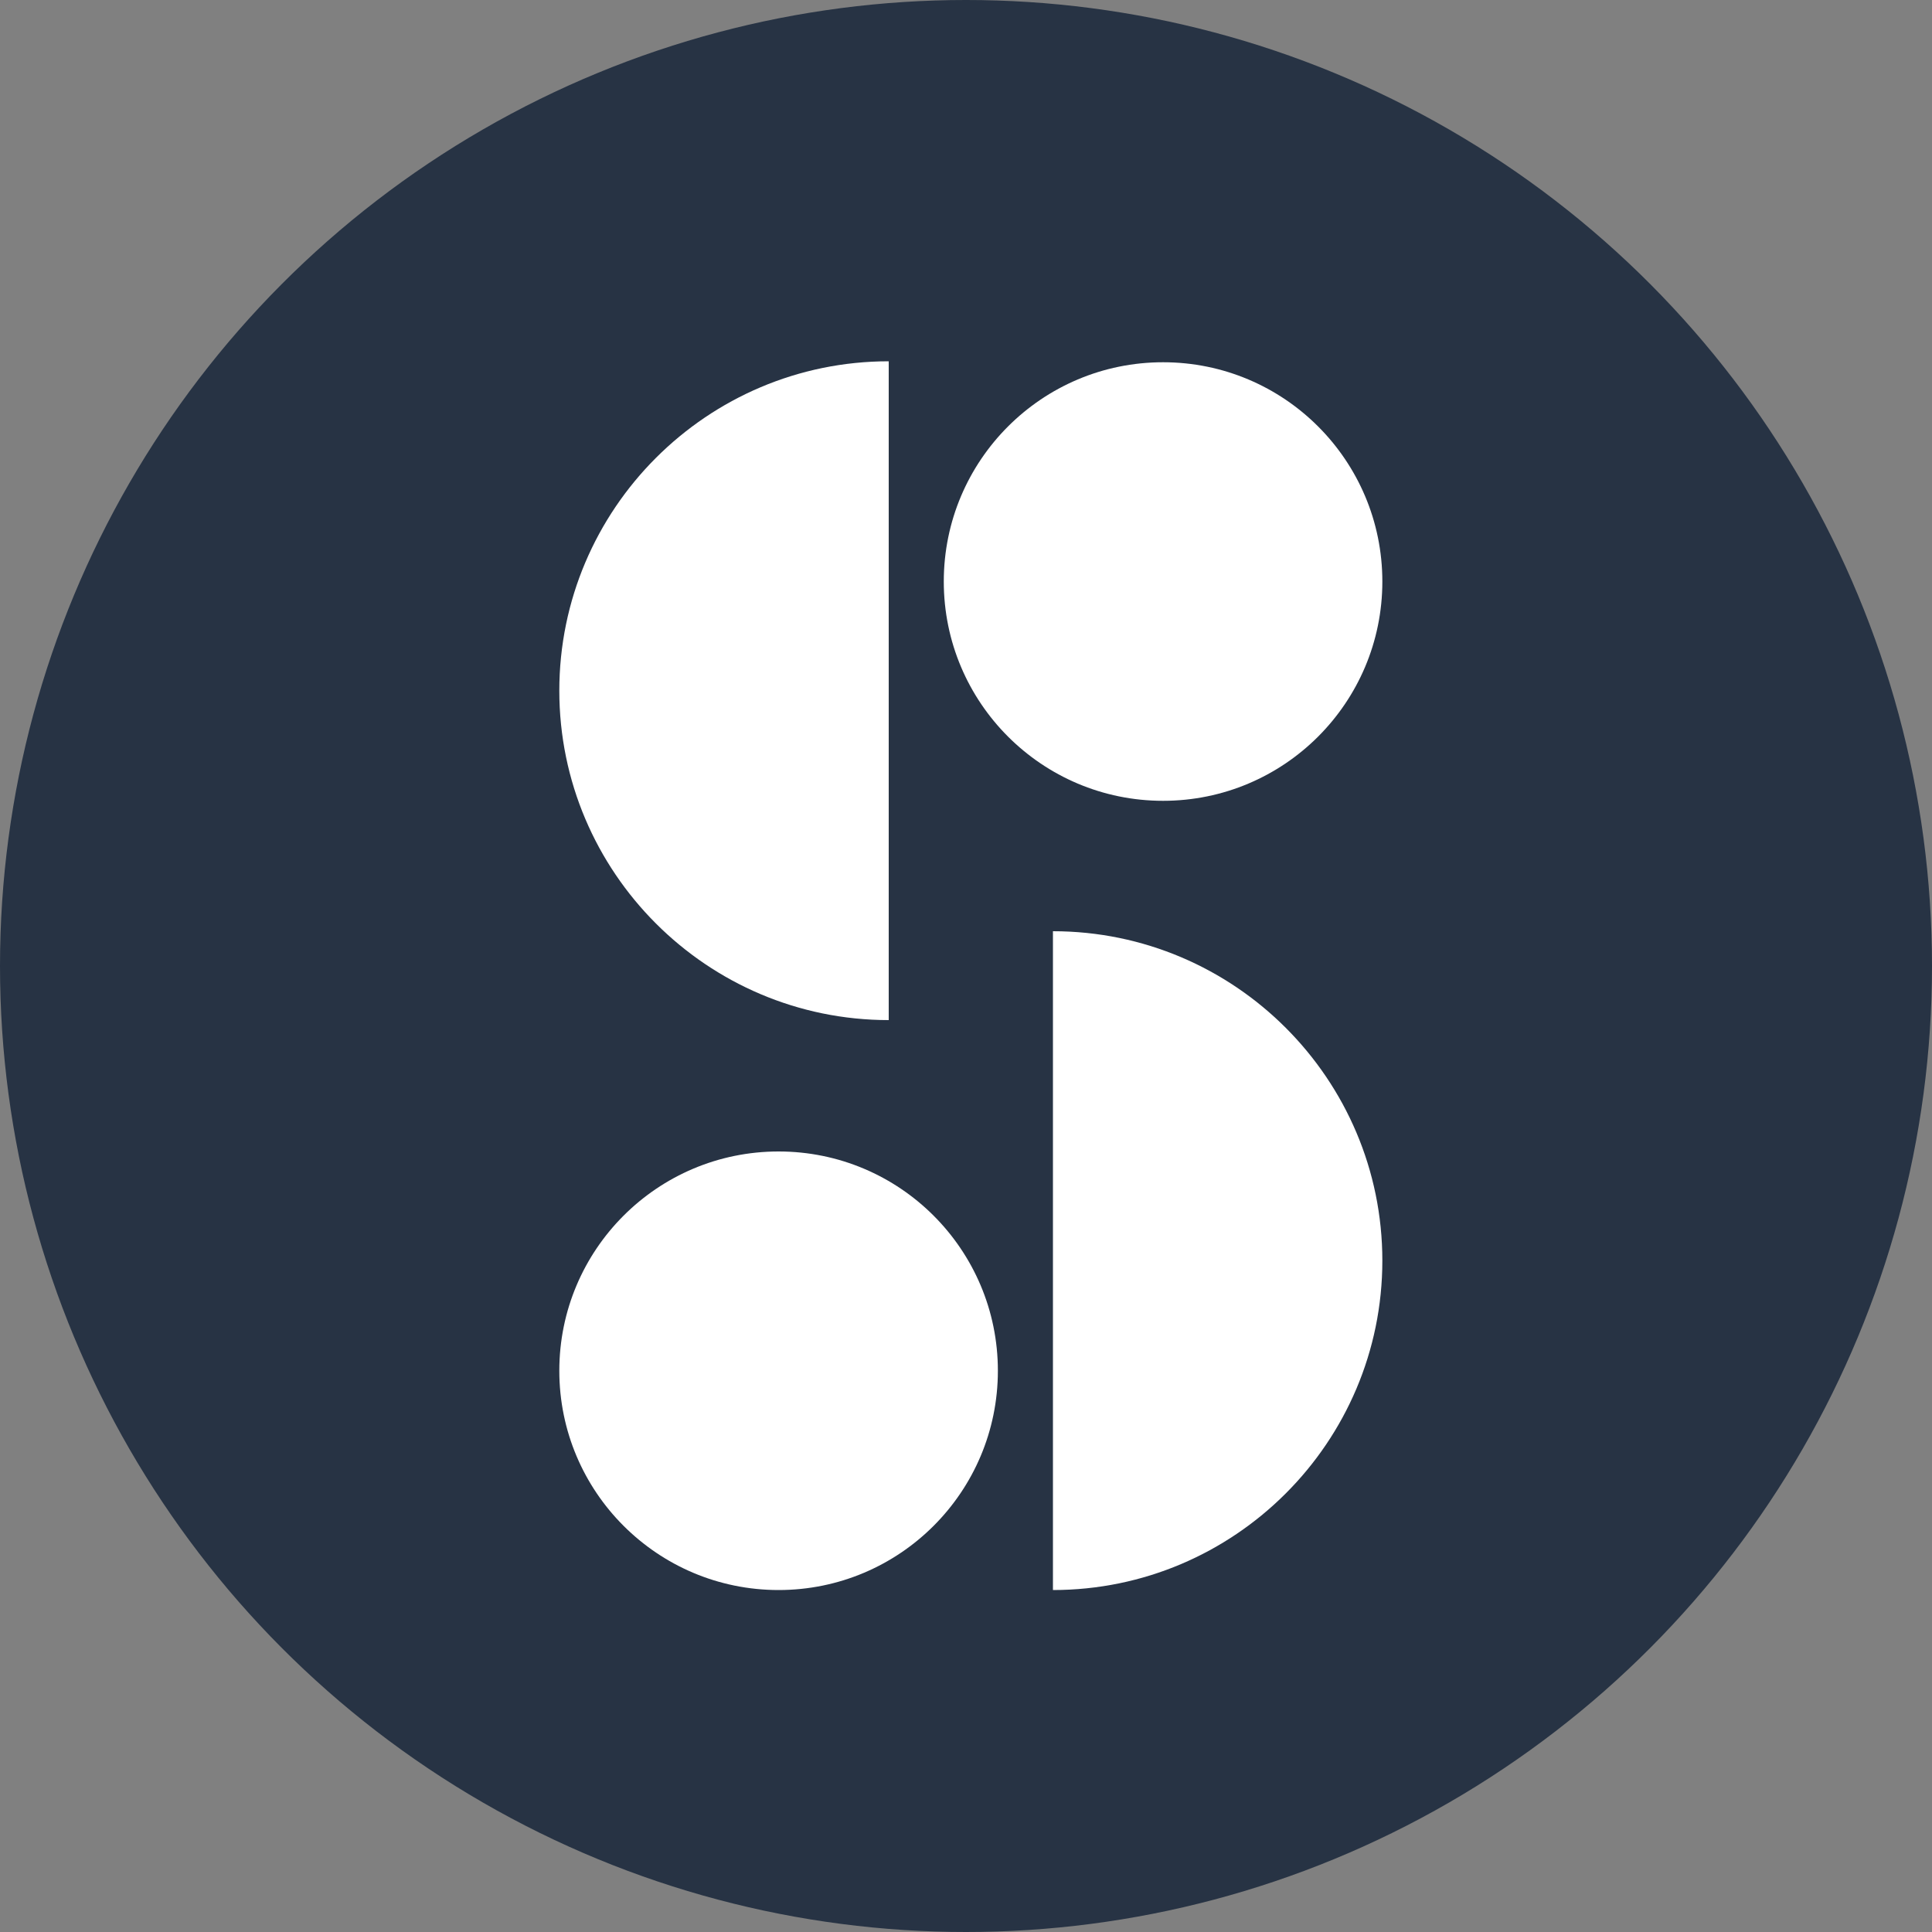
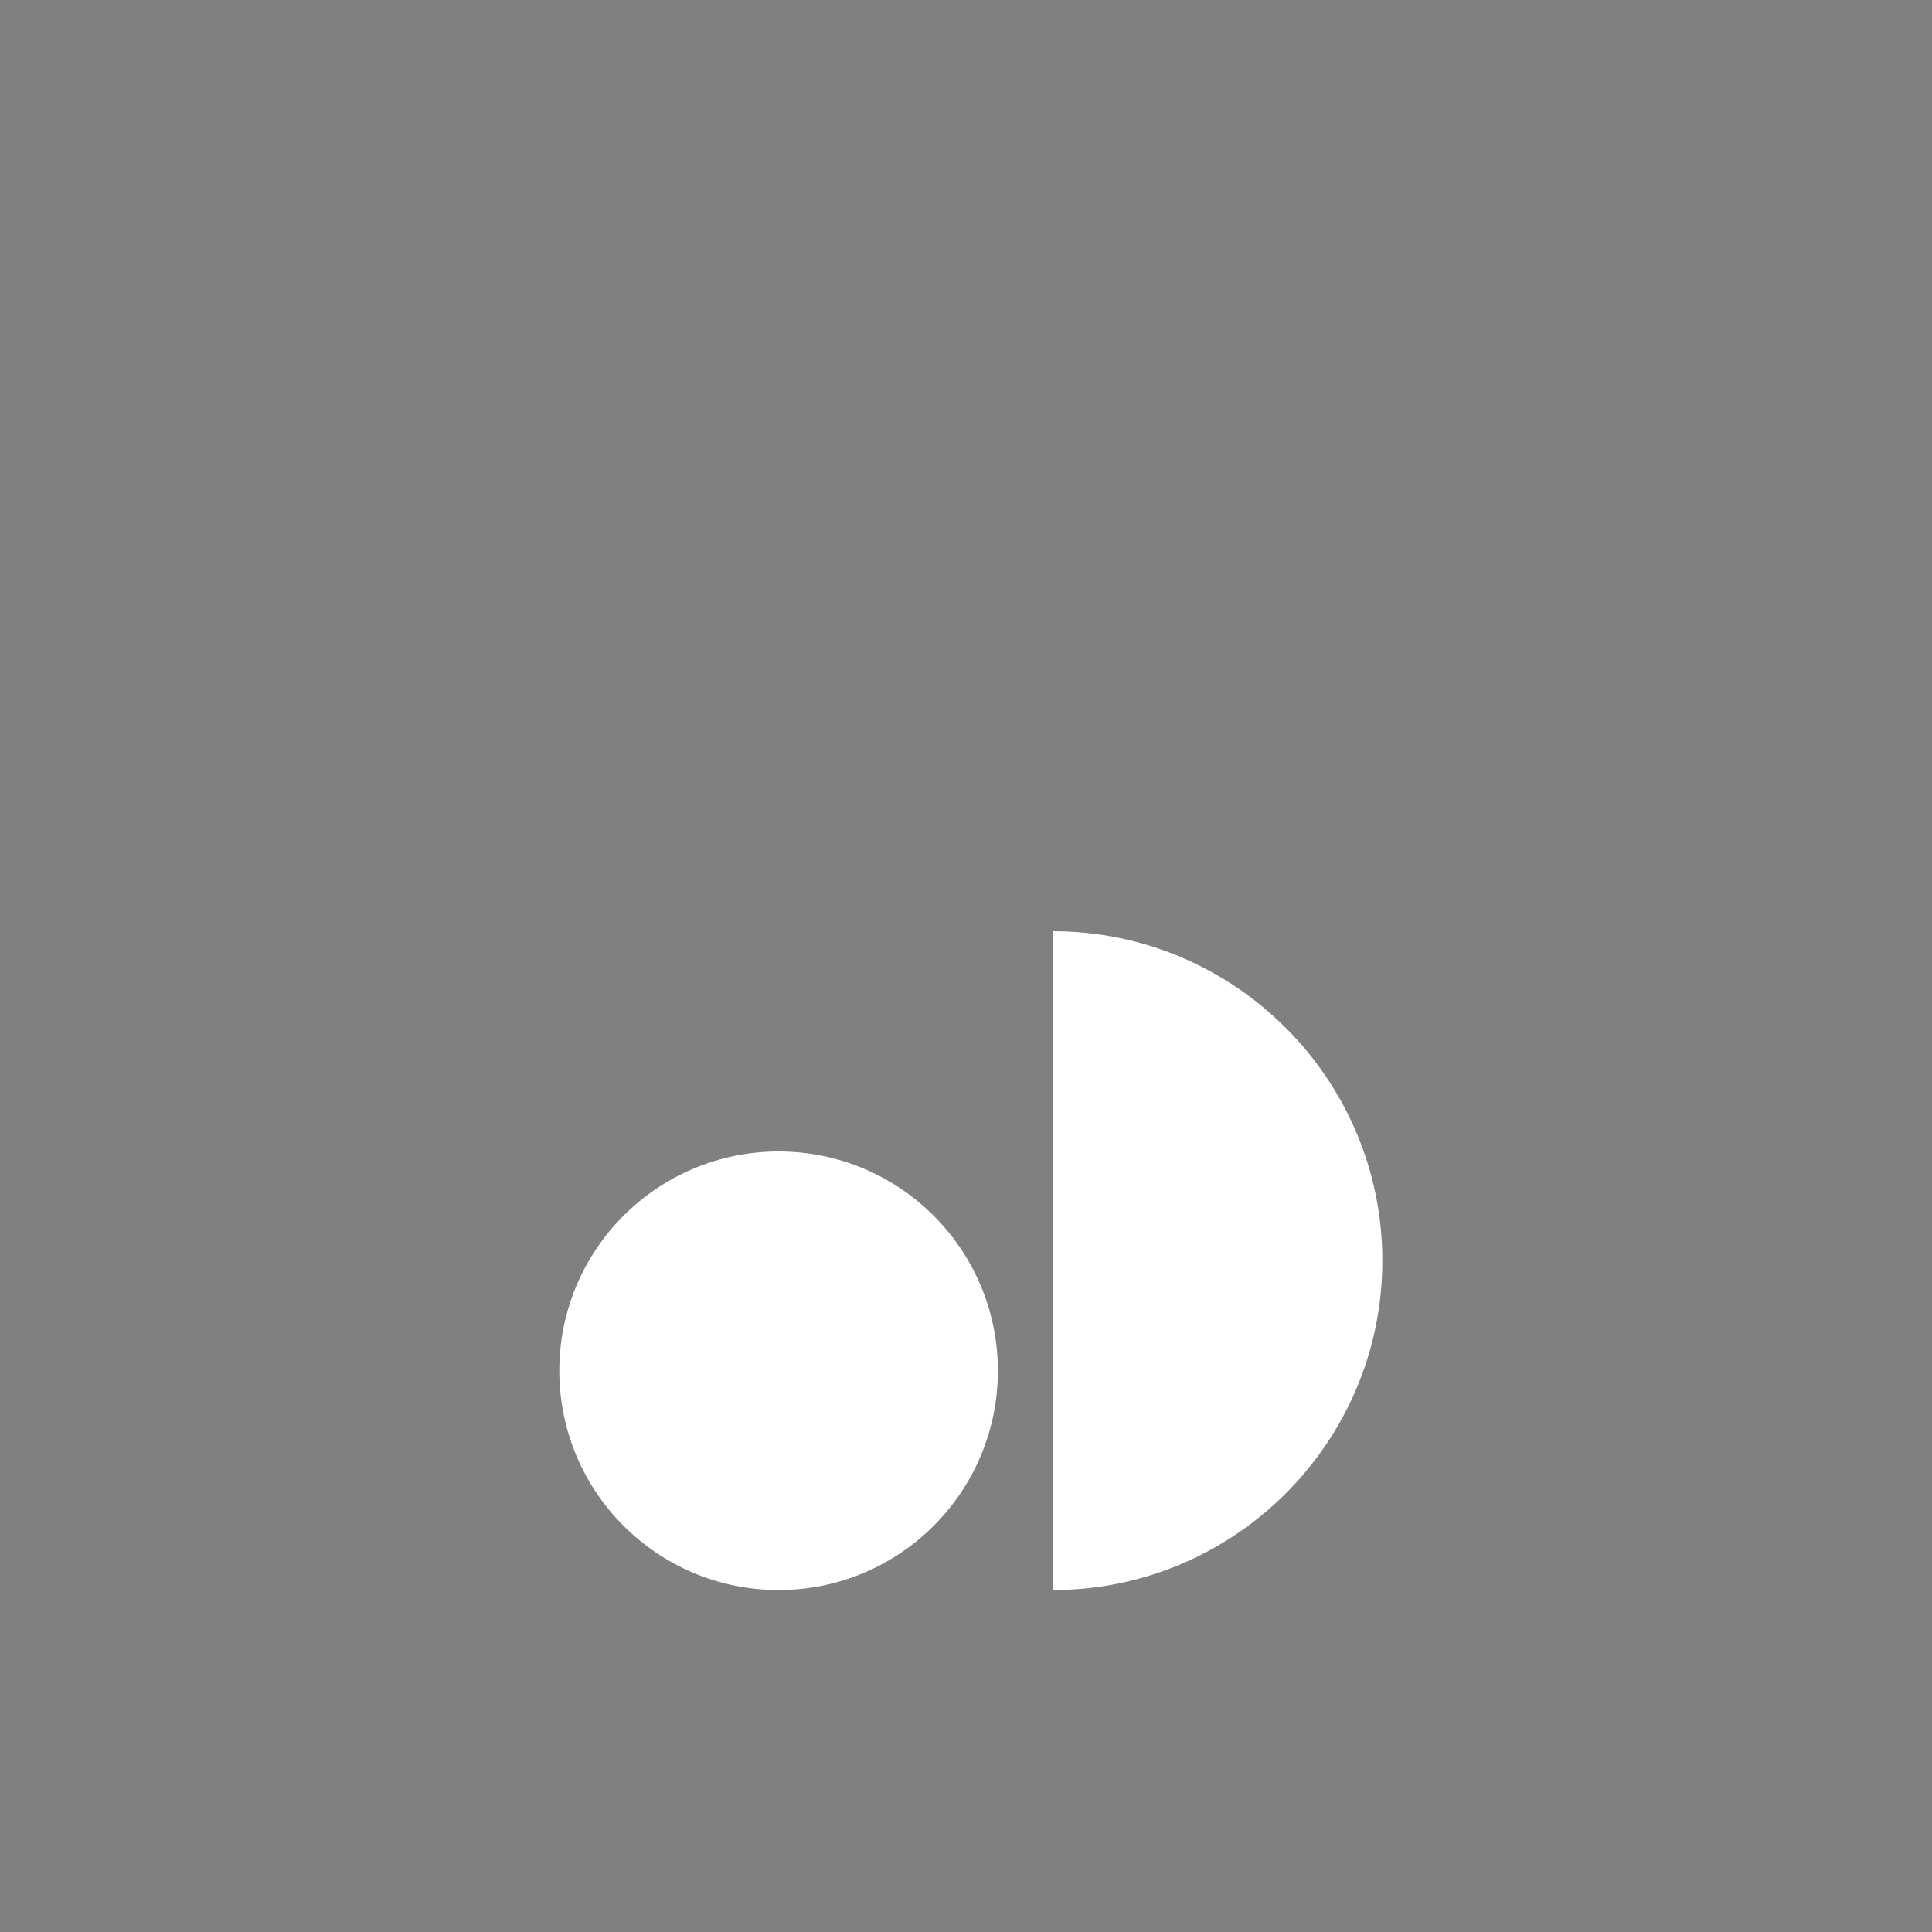
<svg xmlns="http://www.w3.org/2000/svg" version="1.1" width="200" height="200">
  <rect width="100%" height="100%" fill="#808080" stroke="none" />
  <svg id="SvgjsSvg1006" version="1.1" viewBox="0 0 200 200">
    <defs>
      <style>
      .st0 {
        fill: #273344;
      }

      .st1 {
        fill: #fff;
      }
    </style>
    </defs>
-     <circle class="st0" cx="100" cy="100" r="100" />
    <g>
-       <path class="st1" d="M92,105.6c-18.8,0-34.1-15.3-34.1-34.1s15.3-34.1,34.1-34.1v68.1Z" />
      <path class="st1" d="M109,96.4c18.8,0,34.1,15.3,34.1,34.1s-15.3,34.1-34.1,34.1v-68.1Z" />
-       <circle class="st1" cx="120.4" cy="60.2" r="22.7" />
      <circle class="st1" cx="80.6" cy="141.9" r="22.7" />
    </g>
  </svg>
  <style>@media (prefers-color-scheme: light) { :root { filter: none; } }
@media (prefers-color-scheme: dark) { :root { filter: none; } }
</style>
</svg>